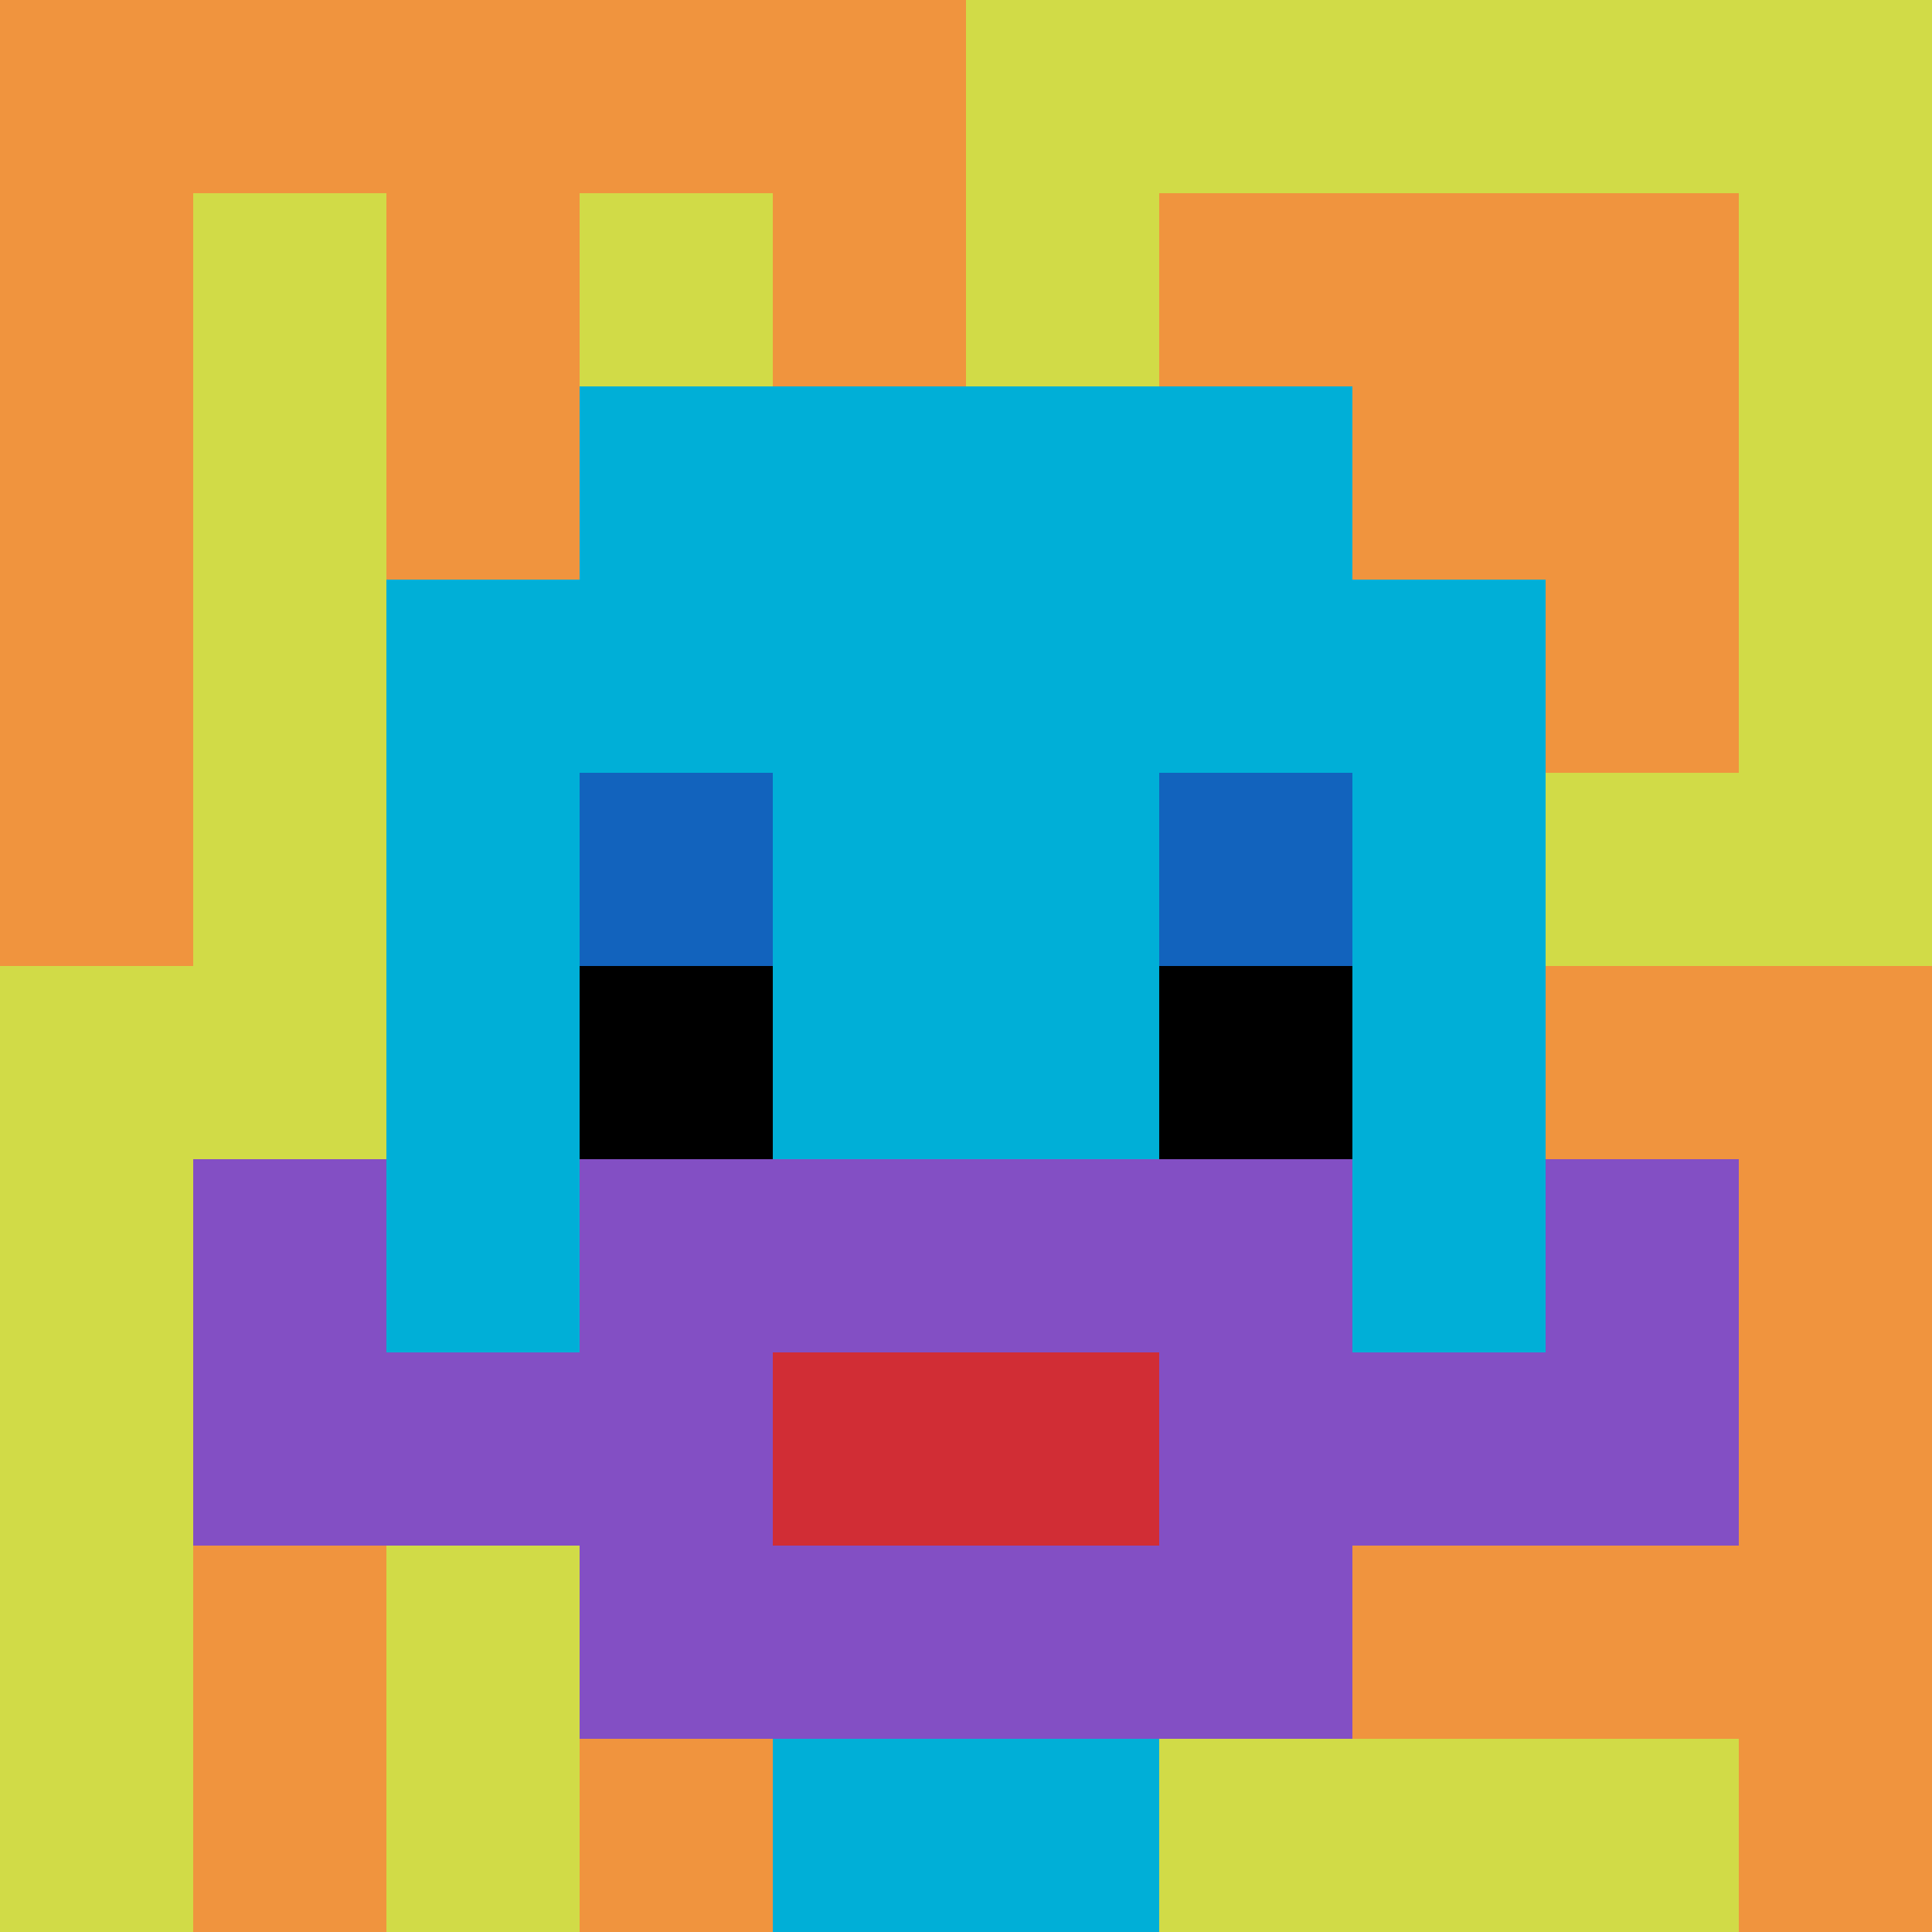
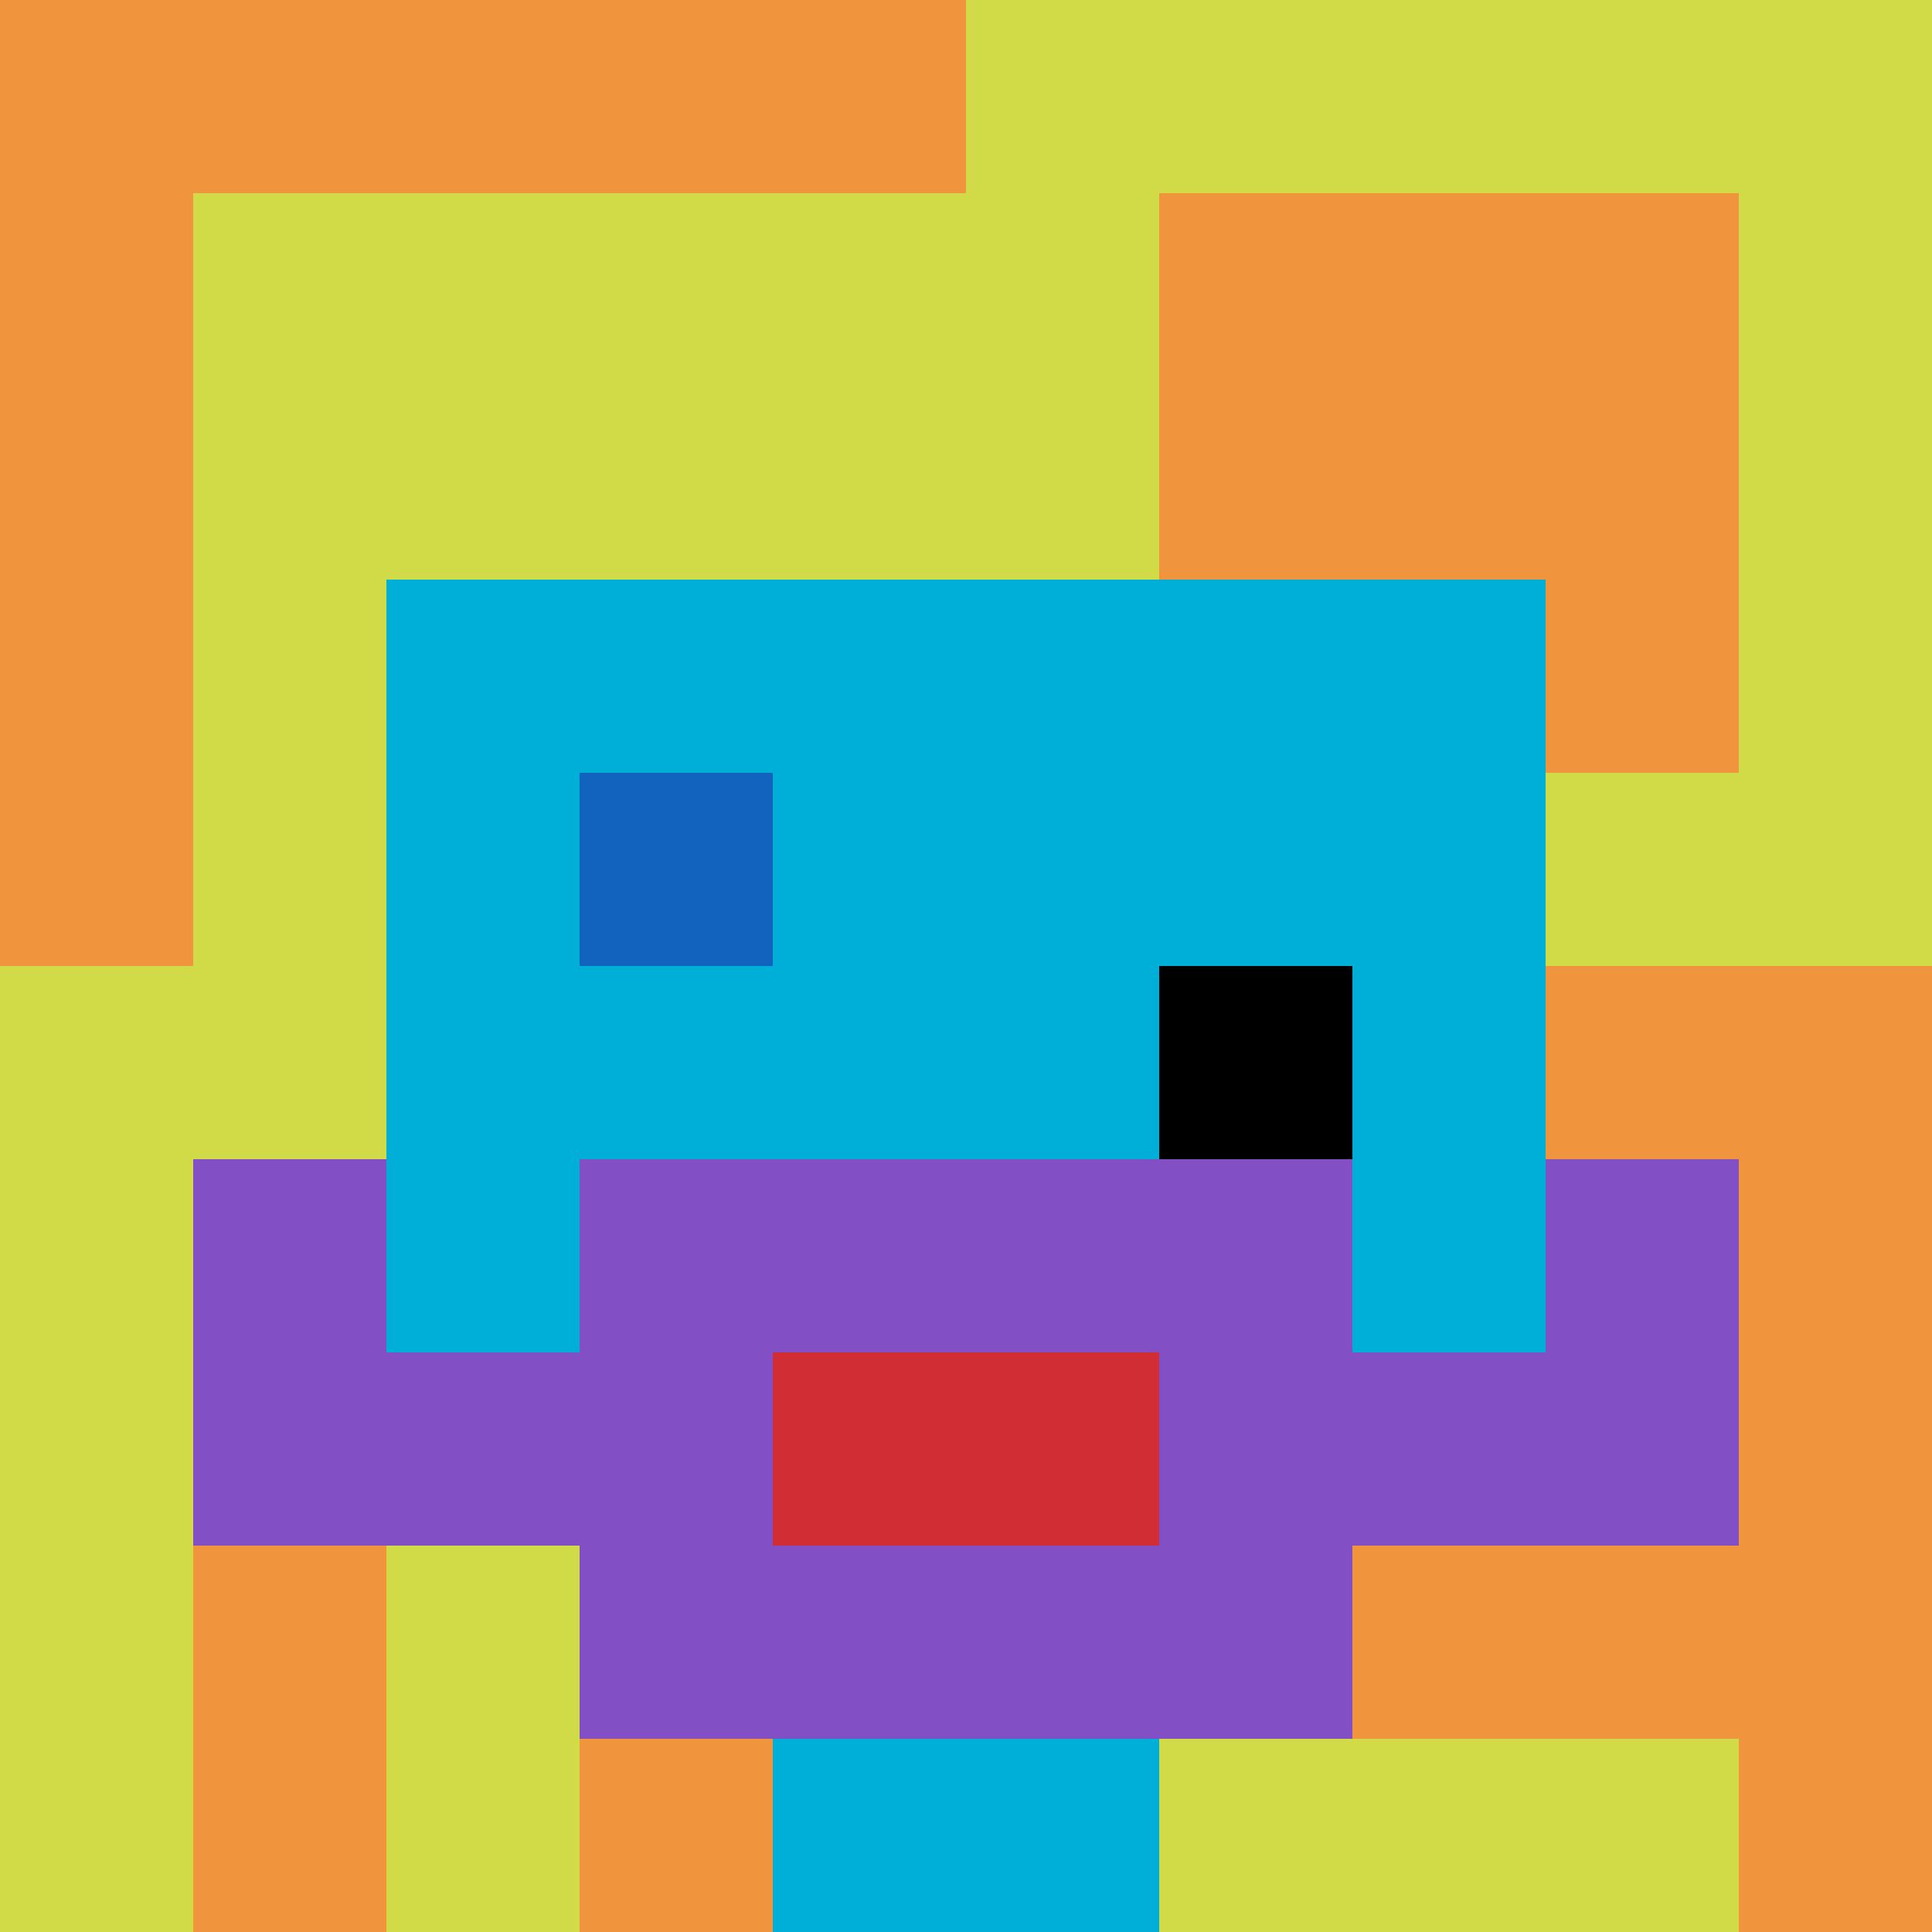
<svg xmlns="http://www.w3.org/2000/svg" version="1.1" width="1312" height="1312">
  <title>'goose-pfp-637350' by Dmitri Cherniak</title>
  <desc>seed=637350
backgroundColor=#ffffff
padding=20
innerPadding=0
timeout=500
dimension=1
border=false
Save=function(){return n.handleSave()}
frame=22

Rendered at Sun Sep 15 2024 18:13:36 GMT+0300 (Москва, стандартное время)
Generated in &lt;1ms
</desc>
  <defs />
  <rect width="100%" height="100%" fill="#ffffff" />
  <g>
    <g id="0-0">
      <rect x="0" y="0" height="1312" width="1312" fill="#D1DB47" />
      <g>
        <rect id="0-0-0-0-5-1" x="0" y="0" width="656" height="131.2" fill="#F0943E" />
        <rect id="0-0-0-0-1-5" x="0" y="0" width="131.2" height="656" fill="#F0943E" />
-         <rect id="0-0-2-0-1-5" x="262.4" y="0" width="131.2" height="656" fill="#F0943E" />
-         <rect id="0-0-4-0-1-5" x="524.8" y="0" width="131.2" height="656" fill="#F0943E" />
        <rect id="0-0-6-1-3-3" x="787.2" y="131.2" width="393.6" height="393.6" fill="#F0943E" />
        <rect id="0-0-1-6-1-4" x="131.2" y="787.2" width="131.2" height="524.8" fill="#F0943E" />
        <rect id="0-0-3-6-1-4" x="393.6" y="787.2" width="131.2" height="524.8" fill="#F0943E" />
        <rect id="0-0-5-5-5-1" x="656" y="656" width="656" height="131.2" fill="#F0943E" />
        <rect id="0-0-5-8-5-1" x="656" y="1049.6" width="656" height="131.2" fill="#F0943E" />
        <rect id="0-0-5-5-1-5" x="656" y="656" width="131.2" height="656" fill="#F0943E" />
        <rect id="0-0-9-5-1-5" x="1180.8" y="656" width="131.2" height="656" fill="#F0943E" />
      </g>
      <g>
-         <rect id="0-0-3-2-4-7" x="393.6" y="262.4" width="524.8" height="918.4" fill="#00AFD7" />
        <rect id="0-0-2-3-6-5" x="262.4" y="393.6" width="787.2" height="656" fill="#00AFD7" />
        <rect id="0-0-4-8-2-2" x="524.8" y="1049.6" width="262.4" height="262.4" fill="#00AFD7" />
        <rect id="0-0-1-7-8-1" x="131.2" y="918.4" width="1049.6" height="131.2" fill="#834FC4" />
        <rect id="0-0-3-6-4-3" x="393.6" y="787.2" width="524.8" height="393.6" fill="#834FC4" />
        <rect id="0-0-4-7-2-1" x="524.8" y="918.4" width="262.4" height="131.2" fill="#D12D35" />
        <rect id="0-0-1-6-1-2" x="131.2" y="787.2" width="131.2" height="262.4" fill="#834FC4" />
        <rect id="0-0-8-6-1-2" x="1049.6" y="787.2" width="131.2" height="262.4" fill="#834FC4" />
        <rect id="0-0-3-4-1-1" x="393.6" y="524.8" width="131.2" height="131.2" fill="#1263BD" />
-         <rect id="0-0-6-4-1-1" x="787.2" y="524.8" width="131.2" height="131.2" fill="#1263BD" />
-         <rect id="0-0-3-5-1-1" x="393.6" y="656" width="131.2" height="131.2" fill="#000000" />
        <rect id="0-0-6-5-1-1" x="787.2" y="656" width="131.2" height="131.2" fill="#000000" />
      </g>
      <rect x="0" y="0" stroke="white" stroke-width="0" height="1312" width="1312" fill="none" />
    </g>
  </g>
</svg>